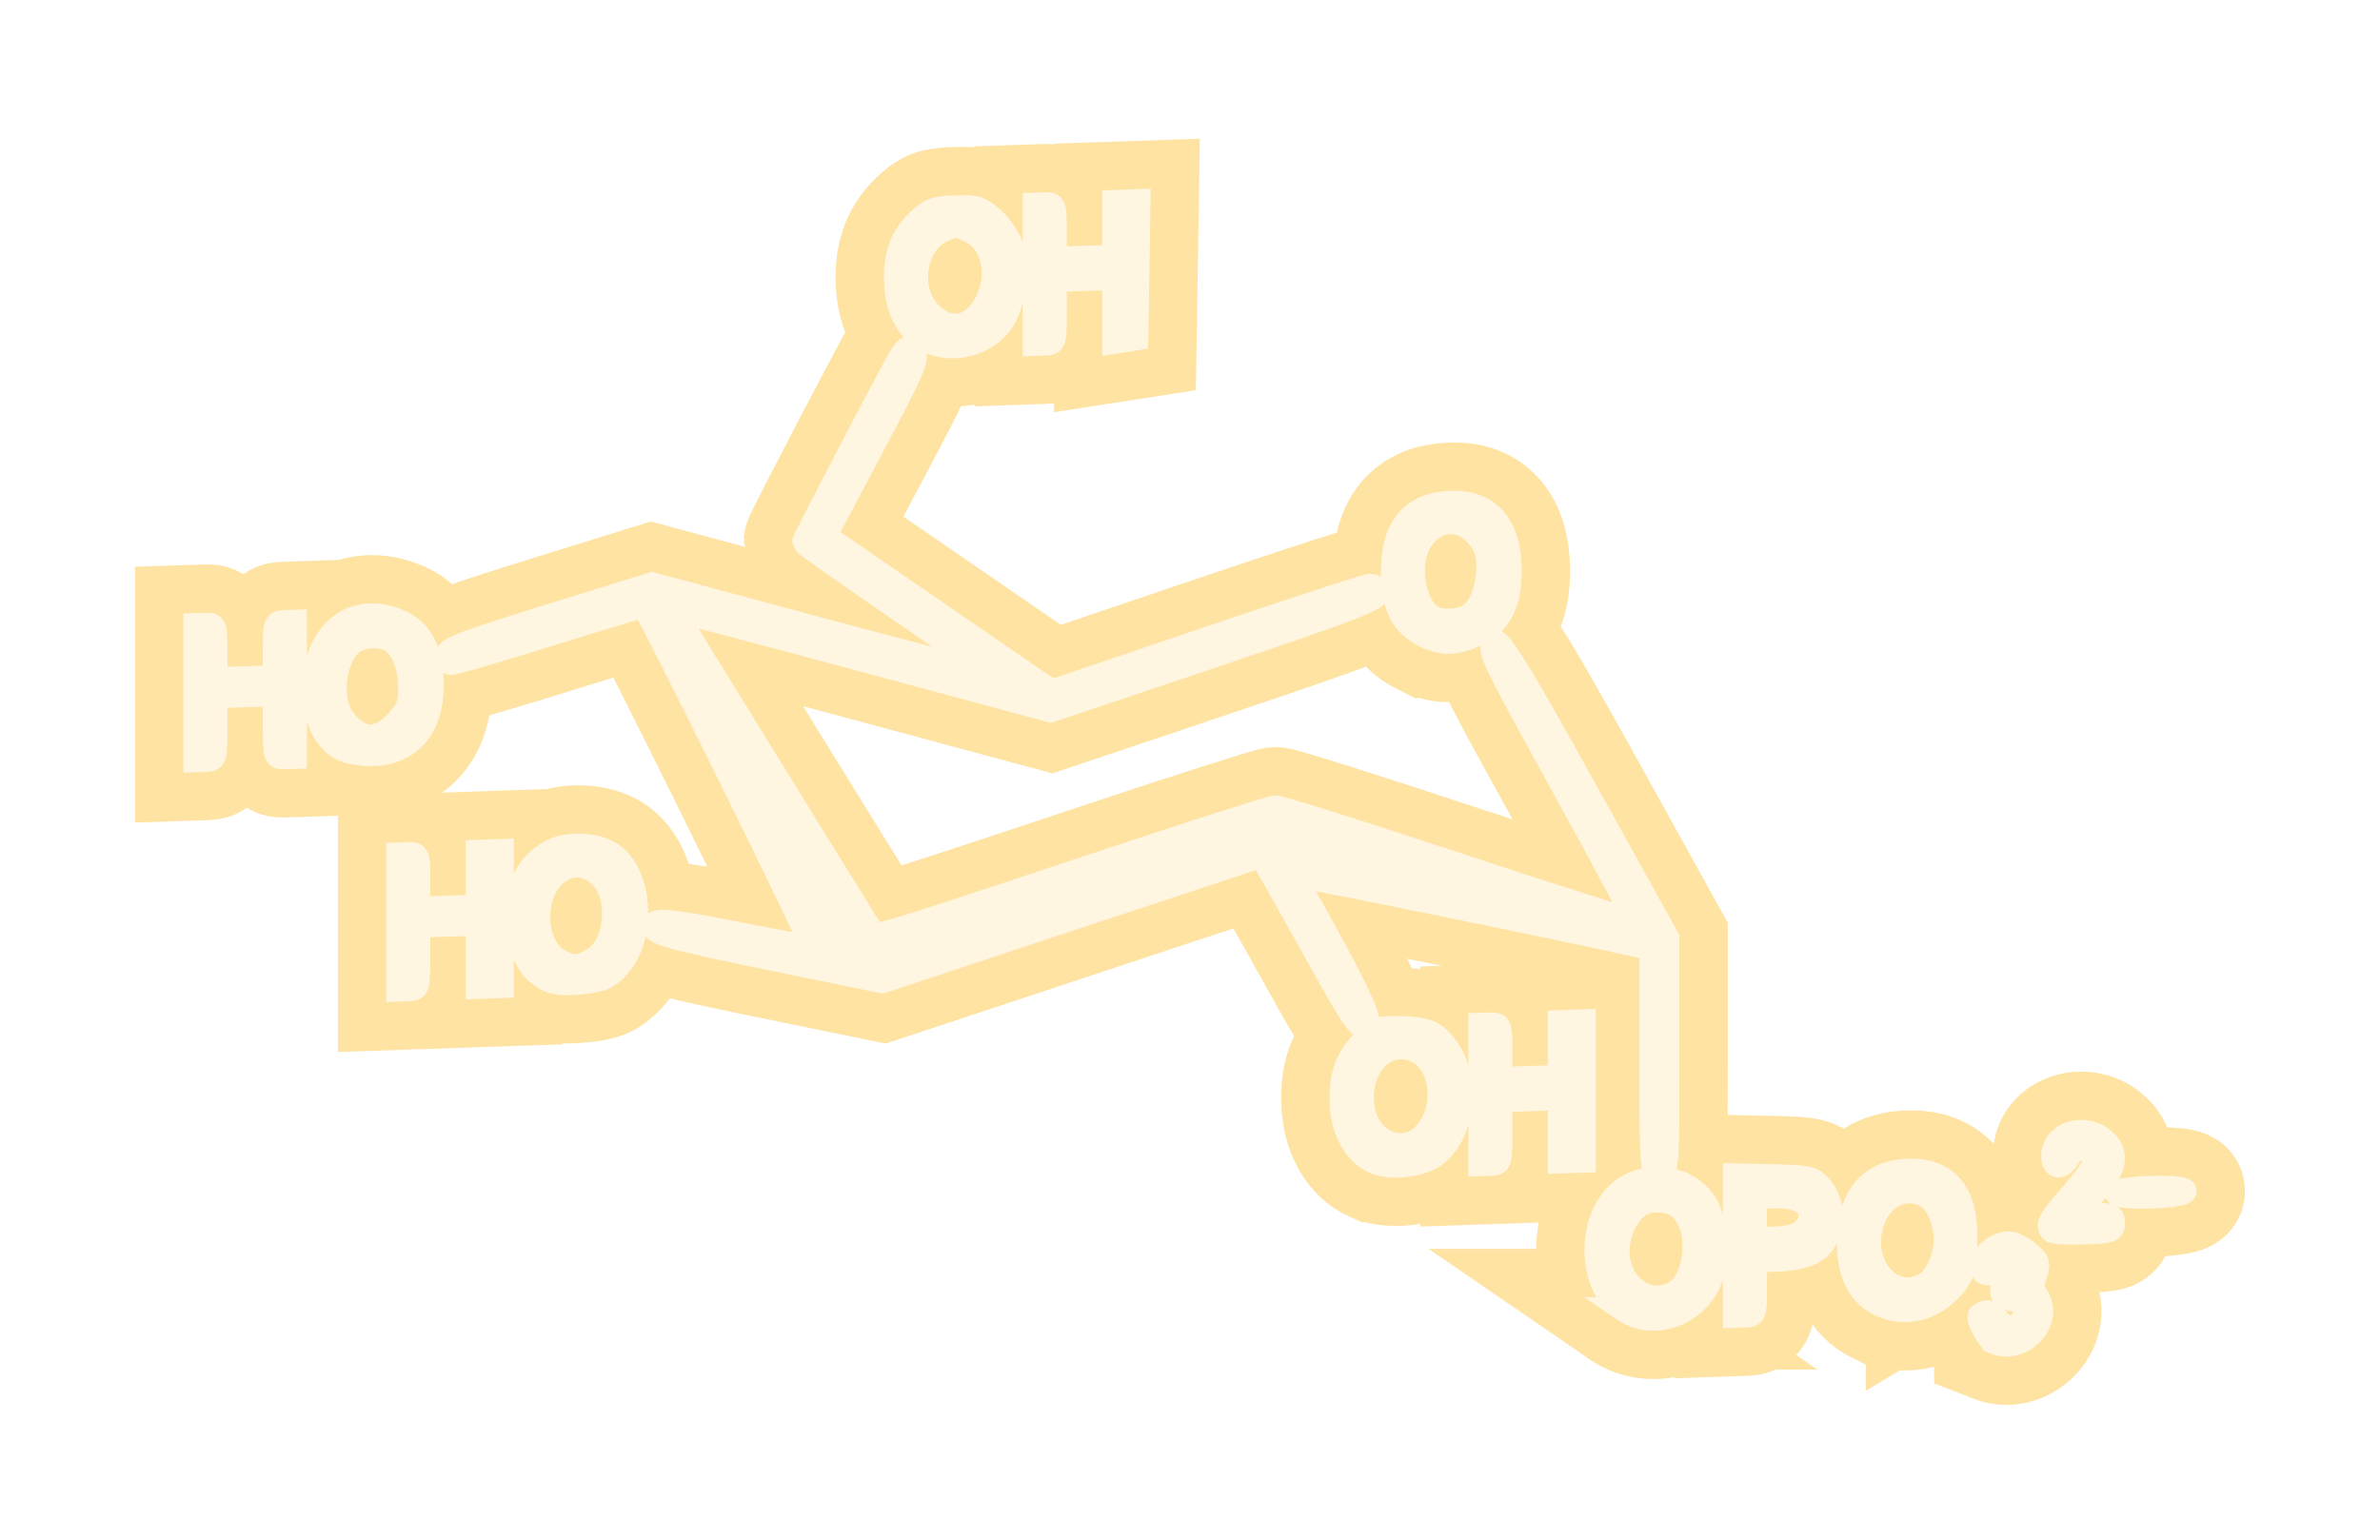
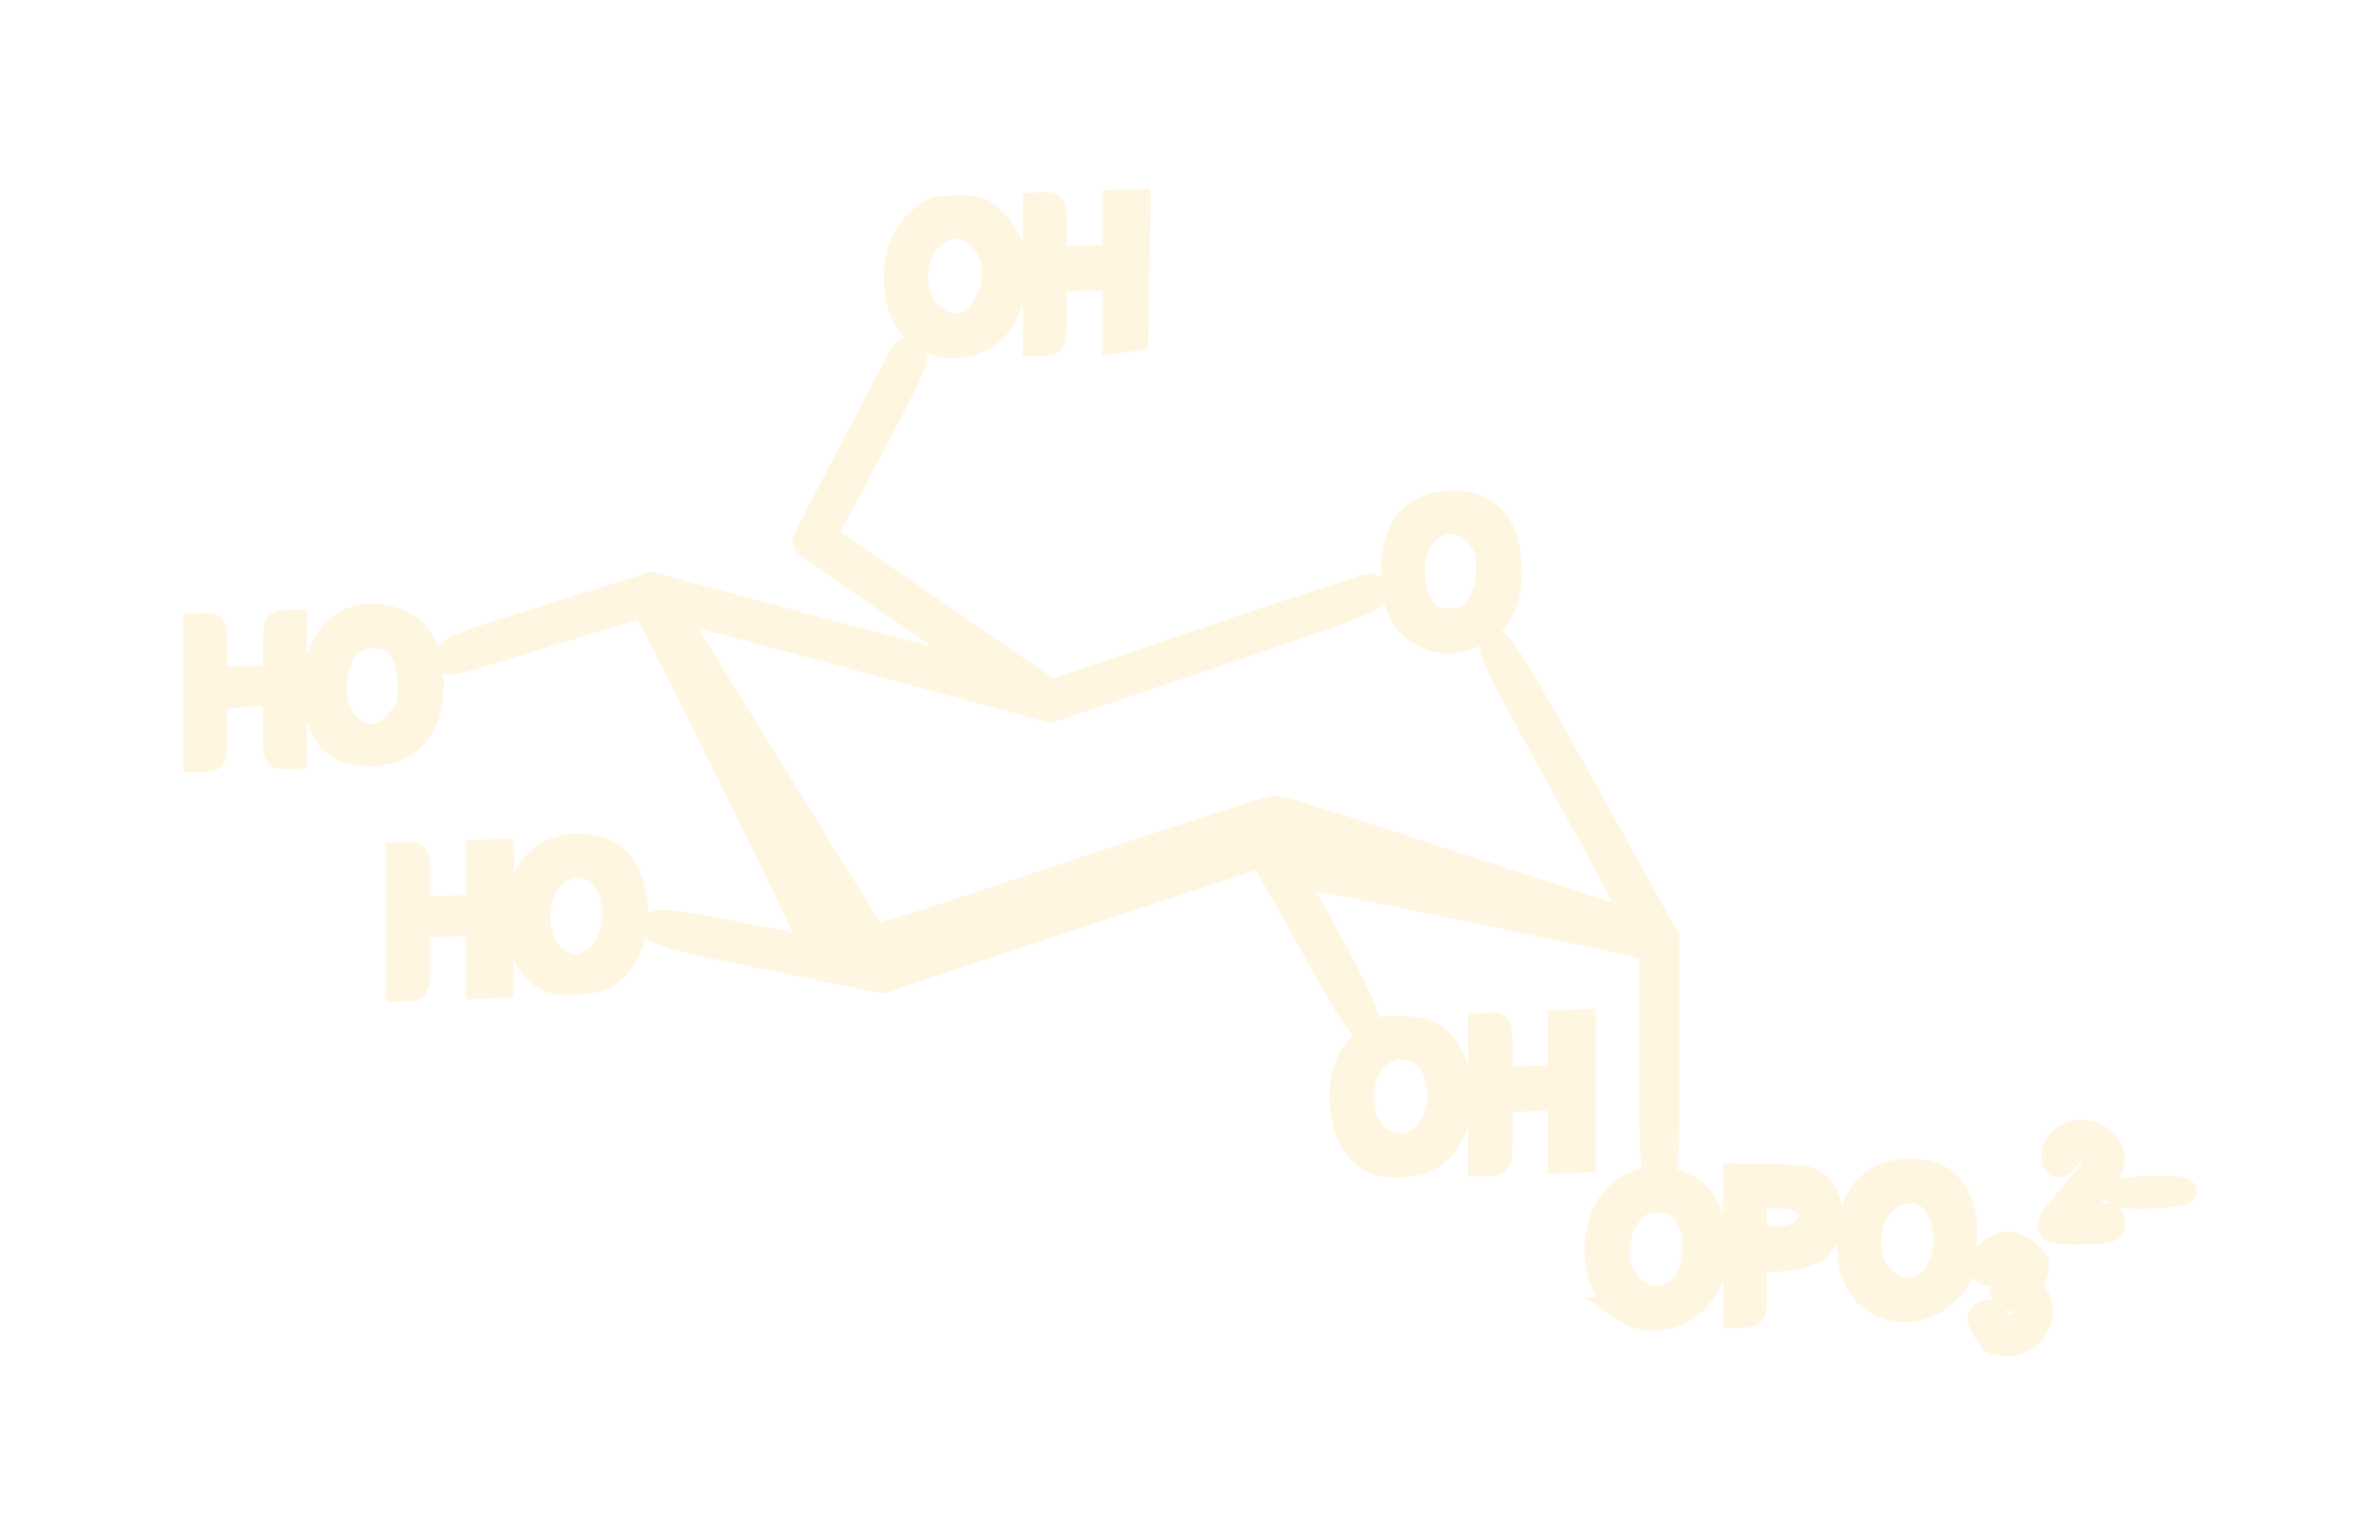
<svg xmlns="http://www.w3.org/2000/svg" xmlns:ns1="http://sodipodi.sourceforge.net/DTD/sodipodi-0.dtd" xmlns:ns2="http://www.inkscape.org/namespaces/inkscape" version="1.1" id="svg721" width="98.537" height="63.761" viewBox="0 0 98.537 63.761" ns1:docname="ExploreVoyager.svg" ns2:export-filename="SRScattering.svg" ns2:export-xdpi="72" ns2:export-ydpi="72" ns2:version="1.2.2 (732a01da63, 2022-12-09)" xml:space="preserve">
  <defs id="defs725">
    <filter ns2:collect="always" style="color-interpolation-filters:sRGB" id="filter549649" x="-0.098" y="-0.176" width="1.196" height="1.347">
      <feGaussianBlur ns2:collect="always" stdDeviation="2.329" id="feGaussianBlur549651" />
    </filter>
  </defs>
  <ns1:namedview id="namedview723" pagecolor="#505050" bordercolor="#eeeeee" borderopacity="1" ns2:showpageshadow="0" ns2:pageopacity="0" ns2:pagecheckerboard="0" ns2:deskcolor="#505050" showgrid="false" ns2:zoom="3.6162279" ns2:cx="-153.06004" ns2:cy="471.7623" ns2:current-layer="svg721" />
  <g id="g548921" ns2:label="glucose-phosphate" transform="translate(312.161,-466.046)">
-     <path style="fill:#000000;stroke:#fee3a2;stroke-width:5;stroke-dasharray:none;stroke-opacity:1;filter:url(#filter549649)" d="m -229.583,521.629 c -0.115,-0.045 -0.322,-0.309 -0.459,-0.585 -0.228,-0.46 -0.225,-0.514 0.033,-0.627 0.188,-0.083 0.361,-3.3e-4 0.52,0.248 0.392,0.613 1.186,0.347 1.186,-0.398 0,-0.214 -0.162,-0.348 -0.494,-0.407 -0.606,-0.108 -0.643,-0.512 -0.07,-0.762 0.274,-0.12 0.404,-0.292 0.369,-0.488 -0.071,-0.395 -0.679,-0.463 -0.951,-0.107 -0.295,0.386 -0.665,0.36 -0.665,-0.047 0,-0.408 0.591,-0.903 1.098,-0.92 0.201,-0.007 0.574,0.171 0.828,0.394 0.417,0.366 0.444,0.457 0.28,0.923 -0.141,0.401 -0.132,0.588 0.041,0.833 0.718,1.017 -0.516,2.415 -1.716,1.944 z m -15.379,-1.366 c -1.488,-1.023 -1.456,-3.957 0.054,-4.985 1.15,-0.782 2.864,-0.397 3.436,0.771 0.437,0.894 0.434,2.478 -0.008,3.26 -0.732,1.298 -2.341,1.739 -3.483,0.954 z m 2.189,-0.708 c 0.712,-0.428 1.011,-2.047 0.55,-2.977 -0.305,-0.615 -0.71,-0.846 -1.441,-0.821 -0.677,0.023 -1.215,0.584 -1.456,1.518 -0.427,1.656 1.031,3.073 2.348,2.281 z m 2.446,-1.926 v -2.906 l 1.596,0.035 c 1.478,0.032 1.624,0.069 1.977,0.491 0.236,0.283 0.38,0.682 0.38,1.05 0,1.342 -0.601,1.853 -2.248,1.908 l -0.881,0.03 v 1.135 c 0,1.095 -0.015,1.136 -0.412,1.149 l -0.412,0.014 z m 2.828,-0.622 c 0.722,-0.717 0.132,-1.462 -1.124,-1.42 l -0.88,0.03 v 0.873 0.873 l 0.852,-0.029 c 0.561,-0.019 0.954,-0.131 1.153,-0.328 z m 3.144,3.04 c -0.826,-0.404 -1.257,-1.278 -1.255,-2.539 0.005,-1.888 0.855,-2.923 2.448,-2.977 1.665,-0.056 2.47,0.994 2.36,3.077 -0.052,0.973 -0.139,1.283 -0.47,1.67 -0.85,0.994 -2.024,1.286 -3.082,0.769 z m 1.943,-0.831 c 0.443,-0.267 0.814,-1.112 0.814,-1.856 0,-0.744 -0.371,-1.565 -0.814,-1.801 -0.973,-0.519 -2.048,0.119 -2.313,1.374 -0.36,1.706 1.015,3.064 2.313,2.283 z m 5.207,-2.207 c -0.221,-0.227 -0.091,-0.456 0.893,-1.575 1.087,-1.237 1.212,-1.745 0.445,-1.814 -0.307,-0.027 -0.509,0.074 -0.656,0.328 -0.289,0.5 -0.627,0.475 -0.627,-0.046 0,-0.895 1.247,-1.309 2.037,-0.677 0.727,0.582 0.535,1.366 -0.61,2.492 l -0.685,0.673 0.865,-0.024 c 0.753,-0.02 0.865,0.021 0.865,0.326 0,0.318 -0.11,0.353 -1.208,0.39 -0.664,0.022 -1.257,-0.01 -1.318,-0.072 z m 2.69,-1.546 c 0,-0.103 0.576,-0.194 1.4,-0.222 0.824,-0.028 1.4,0.025 1.4,0.128 0,0.103 -0.576,0.194 -1.4,0.222 -0.824,0.028 -1.4,-0.025 -1.4,-0.128 z m -19.271,-5.535 v -4.61 l -0.371,-0.084 c -2.938,-0.666 -14.184,-2.965 -14.288,-2.922 -0.077,0.032 0.101,0.483 0.395,1.001 1.687,2.973 2.597,4.822 2.503,5.085 -0.17,0.474 -0.469,0.078 -1.922,-2.541 -0.742,-1.337 -1.601,-2.869 -1.909,-3.404 l -0.56,-0.973 -1.107,0.364 c -0.609,0.2 -4.142,1.37 -7.851,2.599 l -6.744,2.235 -3.962,-0.812 c -4.657,-0.954 -5.397,-1.147 -5.487,-1.431 -0.11,-0.347 0.675,-0.277 3.707,0.333 1.563,0.314 2.841,0.533 2.841,0.487 0,-0.266 -6.846,-14.124 -6.975,-14.12 -0.086,0.003 -1.852,0.534 -3.923,1.18 -2.071,0.646 -3.881,1.178 -4.023,1.183 -0.151,0.005 -0.235,-0.112 -0.204,-0.283 0.059,-0.324 0.458,-0.473 5.346,-1.992 l 3.152,-0.979 6.959,1.872 c 3.827,1.029 6.982,1.846 7.011,1.814 0.029,-0.032 -1.686,-1.248 -3.81,-2.703 -2.125,-1.455 -3.863,-2.681 -3.863,-2.724 0,-0.115 3.795,-7.382 4.061,-7.777 0.196,-0.292 0.254,-0.302 0.462,-0.087 0.207,0.215 -0.013,0.718 -1.714,3.922 l -1.951,3.676 4.695,3.227 4.695,3.227 6.447,-2.186 c 3.546,-1.202 6.577,-2.192 6.735,-2.2 0.169,-0.008 0.288,0.116 0.288,0.3 0,0.263 -1.086,0.678 -6.755,2.585 l -6.755,2.272 -7.77,-2.095 c -4.274,-1.152 -7.786,-2.076 -7.805,-2.053 -0.019,0.023 0.32,0.62 0.755,1.325 3.28,5.331 7.452,12.076 7.503,12.129 0.097,0.101 1.777,-0.43 9.297,-2.939 3.85,-1.284 7.149,-2.34 7.33,-2.347 0.181,-0.006 3.583,1.067 7.561,2.385 3.977,1.318 7.265,2.359 7.307,2.313 0.042,-0.046 -1.108,-2.229 -2.557,-4.851 -2.926,-5.299 -3.335,-6.093 -3.335,-6.484 0,-0.827 0.74,0.311 3.83,5.887 l 3.418,6.168 v 4.807 c 0,4.691 -0.008,4.808 -0.329,4.819 -0.321,0.011 -0.329,-0.105 -0.329,-4.599 z m -11.465,4.231 c -0.757,-0.338 -1.266,-1.188 -1.349,-2.255 -0.094,-1.201 0.184,-2.041 0.908,-2.74 0.556,-0.536 0.656,-0.569 1.632,-0.536 0.818,0.028 1.133,0.124 1.478,0.449 1.244,1.175 1.177,3.711 -0.127,4.768 -0.561,0.454 -1.866,0.616 -2.541,0.314 z m 2.119,-1.185 c 0.935,-1.067 0.686,-2.978 -0.449,-3.443 -1.245,-0.51 -2.381,0.717 -2.174,2.346 0.188,1.477 1.726,2.12 2.623,1.097 z m 2.263,-1.604 v -2.882 l 0.412,-0.014 c 0.397,-0.013 0.412,0.027 0.412,1.122 v 1.135 l 1.235,-0.042 1.235,-0.042 v -1.135 -1.135 l 0.494,-0.017 0.494,-0.017 v 2.882 2.882 l -0.494,0.017 -0.494,0.017 v -1.31 -1.31 l -1.235,0.042 -1.235,0.042 v 1.31 c 0,1.281 -0.01,1.31 -0.412,1.324 l -0.412,0.014 z m -44.802,-7.142 v -2.795 l 0.412,-0.014 c 0.397,-0.013 0.412,0.027 0.412,1.122 v 1.135 l 1.235,-0.042 1.235,-0.042 v -1.135 -1.135 l 0.494,-0.017 0.494,-0.017 v 2.795 2.795 l -0.494,0.017 -0.494,0.017 v -1.31 -1.31 l -1.235,0.042 -1.235,0.042 v 1.31 c 0,1.281 -0.01,1.31 -0.412,1.324 l -0.412,0.014 z m 5.999,2.274 c -0.697,-0.441 -1.057,-1.318 -1.057,-2.571 0,-1.231 0.425,-2.063 1.321,-2.587 0.682,-0.399 1.89,-0.365 2.551,0.072 1.26,0.833 1.398,3.482 0.246,4.691 -0.422,0.442 -0.66,0.539 -1.526,0.62 -0.801,0.075 -1.138,0.025 -1.534,-0.225 z m 2.057,-0.702 c 0.992,-0.577 1.199,-2.575 0.357,-3.44 -1.169,-1.2 -2.81,0.039 -2.604,1.967 0.085,0.793 0.457,1.375 1.027,1.603 0.484,0.194 0.705,0.17 1.22,-0.13 z m -16.456,-11.071 v -2.795 l 0.412,-0.014 c 0.397,-0.013 0.412,0.027 0.412,1.122 v 1.135 l 1.235,-0.042 1.235,-0.042 v -1.135 c 0,-1.095 0.015,-1.136 0.412,-1.149 l 0.412,-0.014 v 2.795 2.795 l -0.412,0.014 c -0.403,0.013 -0.412,-0.015 -0.412,-1.296 v -1.31 l -1.235,0.042 -1.235,0.042 v 1.31 c 0,1.281 -0.01,1.31 -0.412,1.324 l -0.412,0.014 z m 6.068,2.325 c -0.747,-0.405 -1.127,-1.252 -1.126,-2.511 0.002,-2.349 1.626,-3.601 3.553,-2.737 0.855,0.383 1.29,1.258 1.289,2.595 -8.6e-4,1.778 -0.901,2.829 -2.454,2.869 -0.453,0.011 -1.021,-0.086 -1.261,-0.216 z m 2.266,-1.102 c 0.476,-0.521 0.56,-0.734 0.56,-1.425 0,-0.909 -0.337,-1.73 -0.814,-1.985 -0.406,-0.217 -1.095,-0.194 -1.501,0.05 -0.824,0.495 -1.096,2.399 -0.462,3.233 0.7,0.92 1.453,0.963 2.217,0.127 z m 42.565,-3.587 c -0.923,-0.461 -1.321,-1.245 -1.32,-2.601 8.6e-4,-1.896 0.79,-2.84 2.421,-2.893 1.557,-0.051 2.411,0.943 2.415,2.814 0.004,1.355 -0.443,2.205 -1.384,2.635 -0.849,0.389 -1.419,0.401 -2.131,0.045 z m 1.818,-0.808 c 0.474,-0.285 0.814,-1.129 0.814,-2.019 0,-0.625 -0.1,-0.907 -0.473,-1.338 -1.022,-1.179 -2.656,-0.291 -2.656,1.443 0,0.866 0.331,1.693 0.782,1.957 0.375,0.219 1.132,0.198 1.533,-0.043 z m -22.345,-11.372 c -0.753,-0.322 -1.265,-1.175 -1.349,-2.246 -0.093,-1.192 0.183,-2.041 0.888,-2.72 0.5,-0.483 0.695,-0.556 1.549,-0.585 0.854,-0.029 1.049,0.032 1.549,0.481 0.315,0.282 0.66,0.793 0.768,1.135 0.271,0.862 0.097,2.368 -0.352,3.053 -0.637,0.97 -1.956,1.351 -3.052,0.882 z m 2.137,-1.225 c 0.878,-1.136 0.667,-2.825 -0.419,-3.351 -0.553,-0.268 -0.656,-0.269 -1.2,-0.01 -1.188,0.566 -1.432,2.559 -0.426,3.478 0.711,0.65 1.487,0.605 2.045,-0.117 z m 2.245,-1.555 v -2.882 l 0.412,-0.014 c 0.397,-0.013 0.412,0.027 0.412,1.122 v 1.135 l 1.235,-0.042 1.235,-0.042 v -1.135 -1.135 l 0.498,-0.017 0.498,-0.017 -0.045,2.84 -0.045,2.84 -0.453,0.07 -0.453,0.07 v -1.322 -1.322 l -1.235,0.042 -1.235,0.042 v 1.31 c 0,1.281 -0.01,1.31 -0.412,1.324 l -0.412,0.014 z" id="path548893" />
    <path style="fill:#fff6e2;fill-opacity:1;stroke:#fff6e2;stroke-width:1;stroke-opacity:1" d="m -229.583,521.629 c -0.115,-0.045 -0.322,-0.309 -0.459,-0.585 -0.228,-0.46 -0.225,-0.514 0.033,-0.627 0.188,-0.083 0.361,-3.3e-4 0.52,0.248 0.392,0.613 1.186,0.347 1.186,-0.398 0,-0.214 -0.162,-0.348 -0.494,-0.407 -0.606,-0.108 -0.643,-0.512 -0.07,-0.762 0.274,-0.12 0.404,-0.292 0.369,-0.488 -0.071,-0.395 -0.679,-0.463 -0.951,-0.107 -0.295,0.386 -0.665,0.36 -0.665,-0.047 0,-0.408 0.591,-0.903 1.098,-0.92 0.201,-0.007 0.574,0.171 0.828,0.394 0.417,0.366 0.444,0.457 0.28,0.923 -0.141,0.401 -0.132,0.588 0.041,0.833 0.718,1.017 -0.516,2.415 -1.716,1.944 z m -15.379,-1.366 c -1.488,-1.023 -1.456,-3.957 0.054,-4.985 1.15,-0.782 2.864,-0.397 3.436,0.771 0.437,0.894 0.434,2.478 -0.008,3.26 -0.732,1.298 -2.341,1.739 -3.483,0.954 z m 2.189,-0.708 c 0.712,-0.428 1.011,-2.047 0.55,-2.977 -0.305,-0.615 -0.71,-0.846 -1.441,-0.821 -0.677,0.023 -1.215,0.584 -1.456,1.518 -0.427,1.656 1.031,3.073 2.348,2.281 z m 2.446,-1.926 v -2.906 l 1.596,0.035 c 1.478,0.032 1.624,0.069 1.977,0.491 0.236,0.283 0.38,0.682 0.38,1.05 0,1.342 -0.601,1.853 -2.248,1.908 l -0.881,0.03 v 1.135 c 0,1.095 -0.015,1.136 -0.412,1.149 l -0.412,0.014 z m 2.828,-0.622 c 0.722,-0.717 0.132,-1.462 -1.124,-1.42 l -0.88,0.03 v 0.873 0.873 l 0.852,-0.029 c 0.561,-0.019 0.954,-0.131 1.153,-0.328 z m 3.144,3.04 c -0.826,-0.404 -1.257,-1.278 -1.255,-2.539 0.005,-1.888 0.855,-2.923 2.448,-2.977 1.665,-0.056 2.47,0.994 2.36,3.077 -0.052,0.973 -0.139,1.283 -0.47,1.67 -0.85,0.994 -2.024,1.286 -3.082,0.769 z m 1.943,-0.831 c 0.443,-0.267 0.814,-1.112 0.814,-1.856 0,-0.744 -0.371,-1.565 -0.814,-1.801 -0.973,-0.519 -2.048,0.119 -2.313,1.374 -0.36,1.706 1.015,3.064 2.313,2.283 z m 5.207,-2.207 c -0.221,-0.227 -0.091,-0.456 0.893,-1.575 1.087,-1.237 1.212,-1.745 0.445,-1.814 -0.307,-0.027 -0.509,0.074 -0.656,0.328 -0.289,0.5 -0.627,0.475 -0.627,-0.046 0,-0.895 1.247,-1.309 2.037,-0.677 0.727,0.582 0.535,1.366 -0.61,2.492 l -0.685,0.673 0.865,-0.024 c 0.753,-0.02 0.865,0.021 0.865,0.326 0,0.318 -0.11,0.353 -1.208,0.39 -0.664,0.022 -1.257,-0.01 -1.318,-0.072 z m 2.69,-1.546 c 0,-0.103 0.576,-0.194 1.4,-0.222 0.824,-0.028 1.4,0.025 1.4,0.128 0,0.103 -0.576,0.194 -1.4,0.222 -0.824,0.028 -1.4,-0.025 -1.4,-0.128 z m -19.271,-5.535 v -4.61 l -0.371,-0.084 c -2.938,-0.666 -14.184,-2.965 -14.288,-2.922 -0.077,0.032 0.101,0.483 0.395,1.001 1.687,2.973 2.597,4.822 2.503,5.085 -0.17,0.474 -0.469,0.078 -1.922,-2.541 -0.742,-1.337 -1.601,-2.869 -1.909,-3.404 l -0.56,-0.973 -1.107,0.364 c -0.609,0.2 -4.142,1.37 -7.851,2.599 l -6.744,2.235 -3.962,-0.812 c -4.657,-0.954 -5.397,-1.147 -5.487,-1.431 -0.11,-0.347 0.675,-0.277 3.707,0.333 1.563,0.314 2.841,0.533 2.841,0.487 0,-0.266 -6.846,-14.124 -6.975,-14.12 -0.086,0.003 -1.852,0.534 -3.923,1.18 -2.071,0.646 -3.881,1.178 -4.023,1.183 -0.151,0.005 -0.235,-0.112 -0.204,-0.283 0.059,-0.324 0.458,-0.473 5.346,-1.992 l 3.152,-0.979 6.959,1.872 c 3.827,1.029 6.982,1.846 7.011,1.814 0.029,-0.032 -1.686,-1.248 -3.81,-2.703 -2.125,-1.455 -3.863,-2.681 -3.863,-2.724 0,-0.115 3.795,-7.382 4.061,-7.777 0.196,-0.292 0.254,-0.302 0.462,-0.087 0.207,0.215 -0.013,0.718 -1.714,3.922 l -1.951,3.676 4.695,3.227 4.695,3.227 6.447,-2.186 c 3.546,-1.202 6.577,-2.192 6.735,-2.2 0.169,-0.008 0.288,0.116 0.288,0.3 0,0.263 -1.086,0.678 -6.755,2.585 l -6.755,2.272 -7.77,-2.095 c -4.274,-1.152 -7.786,-2.076 -7.805,-2.053 -0.019,0.023 0.32,0.62 0.755,1.325 3.28,5.331 7.452,12.076 7.503,12.129 0.097,0.101 1.777,-0.43 9.297,-2.939 3.85,-1.284 7.149,-2.34 7.33,-2.347 0.181,-0.006 3.583,1.067 7.561,2.385 3.977,1.318 7.265,2.359 7.307,2.313 0.042,-0.046 -1.108,-2.229 -2.557,-4.851 -2.926,-5.299 -3.335,-6.093 -3.335,-6.484 0,-0.827 0.74,0.311 3.83,5.887 l 3.418,6.168 v 4.807 c 0,4.691 -0.008,4.808 -0.329,4.819 -0.321,0.011 -0.329,-0.105 -0.329,-4.599 z m -11.465,4.231 c -0.757,-0.338 -1.266,-1.188 -1.349,-2.255 -0.094,-1.201 0.184,-2.041 0.908,-2.74 0.556,-0.536 0.656,-0.569 1.632,-0.536 0.818,0.028 1.133,0.124 1.478,0.449 1.244,1.175 1.177,3.711 -0.127,4.768 -0.561,0.454 -1.866,0.616 -2.541,0.314 z m 2.119,-1.185 c 0.935,-1.067 0.686,-2.978 -0.449,-3.443 -1.245,-0.51 -2.381,0.717 -2.174,2.346 0.188,1.477 1.726,2.12 2.623,1.097 z m 2.263,-1.604 v -2.882 l 0.412,-0.014 c 0.397,-0.013 0.412,0.027 0.412,1.122 v 1.135 l 1.235,-0.042 1.235,-0.042 v -1.135 -1.135 l 0.494,-0.017 0.494,-0.017 v 2.882 2.882 l -0.494,0.017 -0.494,0.017 v -1.31 -1.31 l -1.235,0.042 -1.235,0.042 v 1.31 c 0,1.281 -0.01,1.31 -0.412,1.324 l -0.412,0.014 z m -44.802,-7.142 v -2.795 l 0.412,-0.014 c 0.397,-0.013 0.412,0.027 0.412,1.122 v 1.135 l 1.235,-0.042 1.235,-0.042 v -1.135 -1.135 l 0.494,-0.017 0.494,-0.017 v 2.795 2.795 l -0.494,0.017 -0.494,0.017 v -1.31 -1.31 l -1.235,0.042 -1.235,0.042 v 1.31 c 0,1.281 -0.01,1.31 -0.412,1.324 l -0.412,0.014 z m 5.999,2.274 c -0.697,-0.441 -1.057,-1.318 -1.057,-2.571 0,-1.231 0.425,-2.063 1.321,-2.587 0.682,-0.399 1.89,-0.365 2.551,0.072 1.26,0.833 1.398,3.482 0.246,4.691 -0.422,0.442 -0.66,0.539 -1.526,0.62 -0.801,0.075 -1.138,0.025 -1.534,-0.225 z m 2.057,-0.702 c 0.992,-0.577 1.199,-2.575 0.357,-3.44 -1.169,-1.2 -2.81,0.039 -2.604,1.967 0.085,0.793 0.457,1.375 1.027,1.603 0.484,0.194 0.705,0.17 1.22,-0.13 z m -16.456,-11.071 v -2.795 l 0.412,-0.014 c 0.397,-0.013 0.412,0.027 0.412,1.122 v 1.135 l 1.235,-0.042 1.235,-0.042 v -1.135 c 0,-1.095 0.015,-1.136 0.412,-1.149 l 0.412,-0.014 v 2.795 2.795 l -0.412,0.014 c -0.403,0.013 -0.412,-0.015 -0.412,-1.296 v -1.31 l -1.235,0.042 -1.235,0.042 v 1.31 c 0,1.281 -0.01,1.31 -0.412,1.324 l -0.412,0.014 z m 6.068,2.325 c -0.747,-0.405 -1.127,-1.252 -1.126,-2.511 0.002,-2.349 1.626,-3.601 3.553,-2.737 0.855,0.383 1.29,1.258 1.289,2.595 -8.6e-4,1.778 -0.901,2.829 -2.454,2.869 -0.453,0.011 -1.021,-0.086 -1.261,-0.216 z m 2.266,-1.102 c 0.476,-0.521 0.56,-0.734 0.56,-1.425 0,-0.909 -0.337,-1.73 -0.814,-1.985 -0.406,-0.217 -1.095,-0.194 -1.501,0.05 -0.824,0.495 -1.096,2.399 -0.462,3.233 0.7,0.92 1.453,0.963 2.217,0.127 z m 42.565,-3.587 c -0.923,-0.461 -1.321,-1.245 -1.32,-2.601 8.6e-4,-1.896 0.79,-2.84 2.421,-2.893 1.557,-0.051 2.411,0.943 2.415,2.814 0.004,1.355 -0.443,2.205 -1.384,2.635 -0.849,0.389 -1.419,0.401 -2.131,0.045 z m 1.818,-0.808 c 0.474,-0.285 0.814,-1.129 0.814,-2.019 0,-0.625 -0.1,-0.907 -0.473,-1.338 -1.022,-1.179 -2.656,-0.291 -2.656,1.443 0,0.866 0.331,1.693 0.782,1.957 0.375,0.219 1.132,0.198 1.533,-0.043 z m -22.345,-11.372 c -0.753,-0.322 -1.265,-1.175 -1.349,-2.246 -0.093,-1.192 0.183,-2.041 0.888,-2.72 0.5,-0.483 0.695,-0.556 1.549,-0.585 0.854,-0.029 1.049,0.032 1.549,0.481 0.315,0.282 0.66,0.793 0.768,1.135 0.271,0.862 0.097,2.368 -0.352,3.053 -0.637,0.97 -1.956,1.351 -3.052,0.882 z m 2.137,-1.225 c 0.878,-1.136 0.667,-2.825 -0.419,-3.351 -0.553,-0.268 -0.656,-0.269 -1.2,-0.01 -1.188,0.566 -1.432,2.559 -0.426,3.478 0.711,0.65 1.487,0.605 2.045,-0.117 z m 2.245,-1.555 v -2.882 l 0.412,-0.014 c 0.397,-0.013 0.412,0.027 0.412,1.122 v 1.135 l 1.235,-0.042 1.235,-0.042 v -1.135 -1.135 l 0.498,-0.017 0.498,-0.017 -0.045,2.84 -0.045,2.84 -0.453,0.07 -0.453,0.07 v -1.322 -1.322 l -1.235,0.042 -1.235,0.042 v 1.31 c 0,1.281 -0.01,1.31 -0.412,1.324 l -0.412,0.014 z" id="path548917" />
  </g>
</svg>